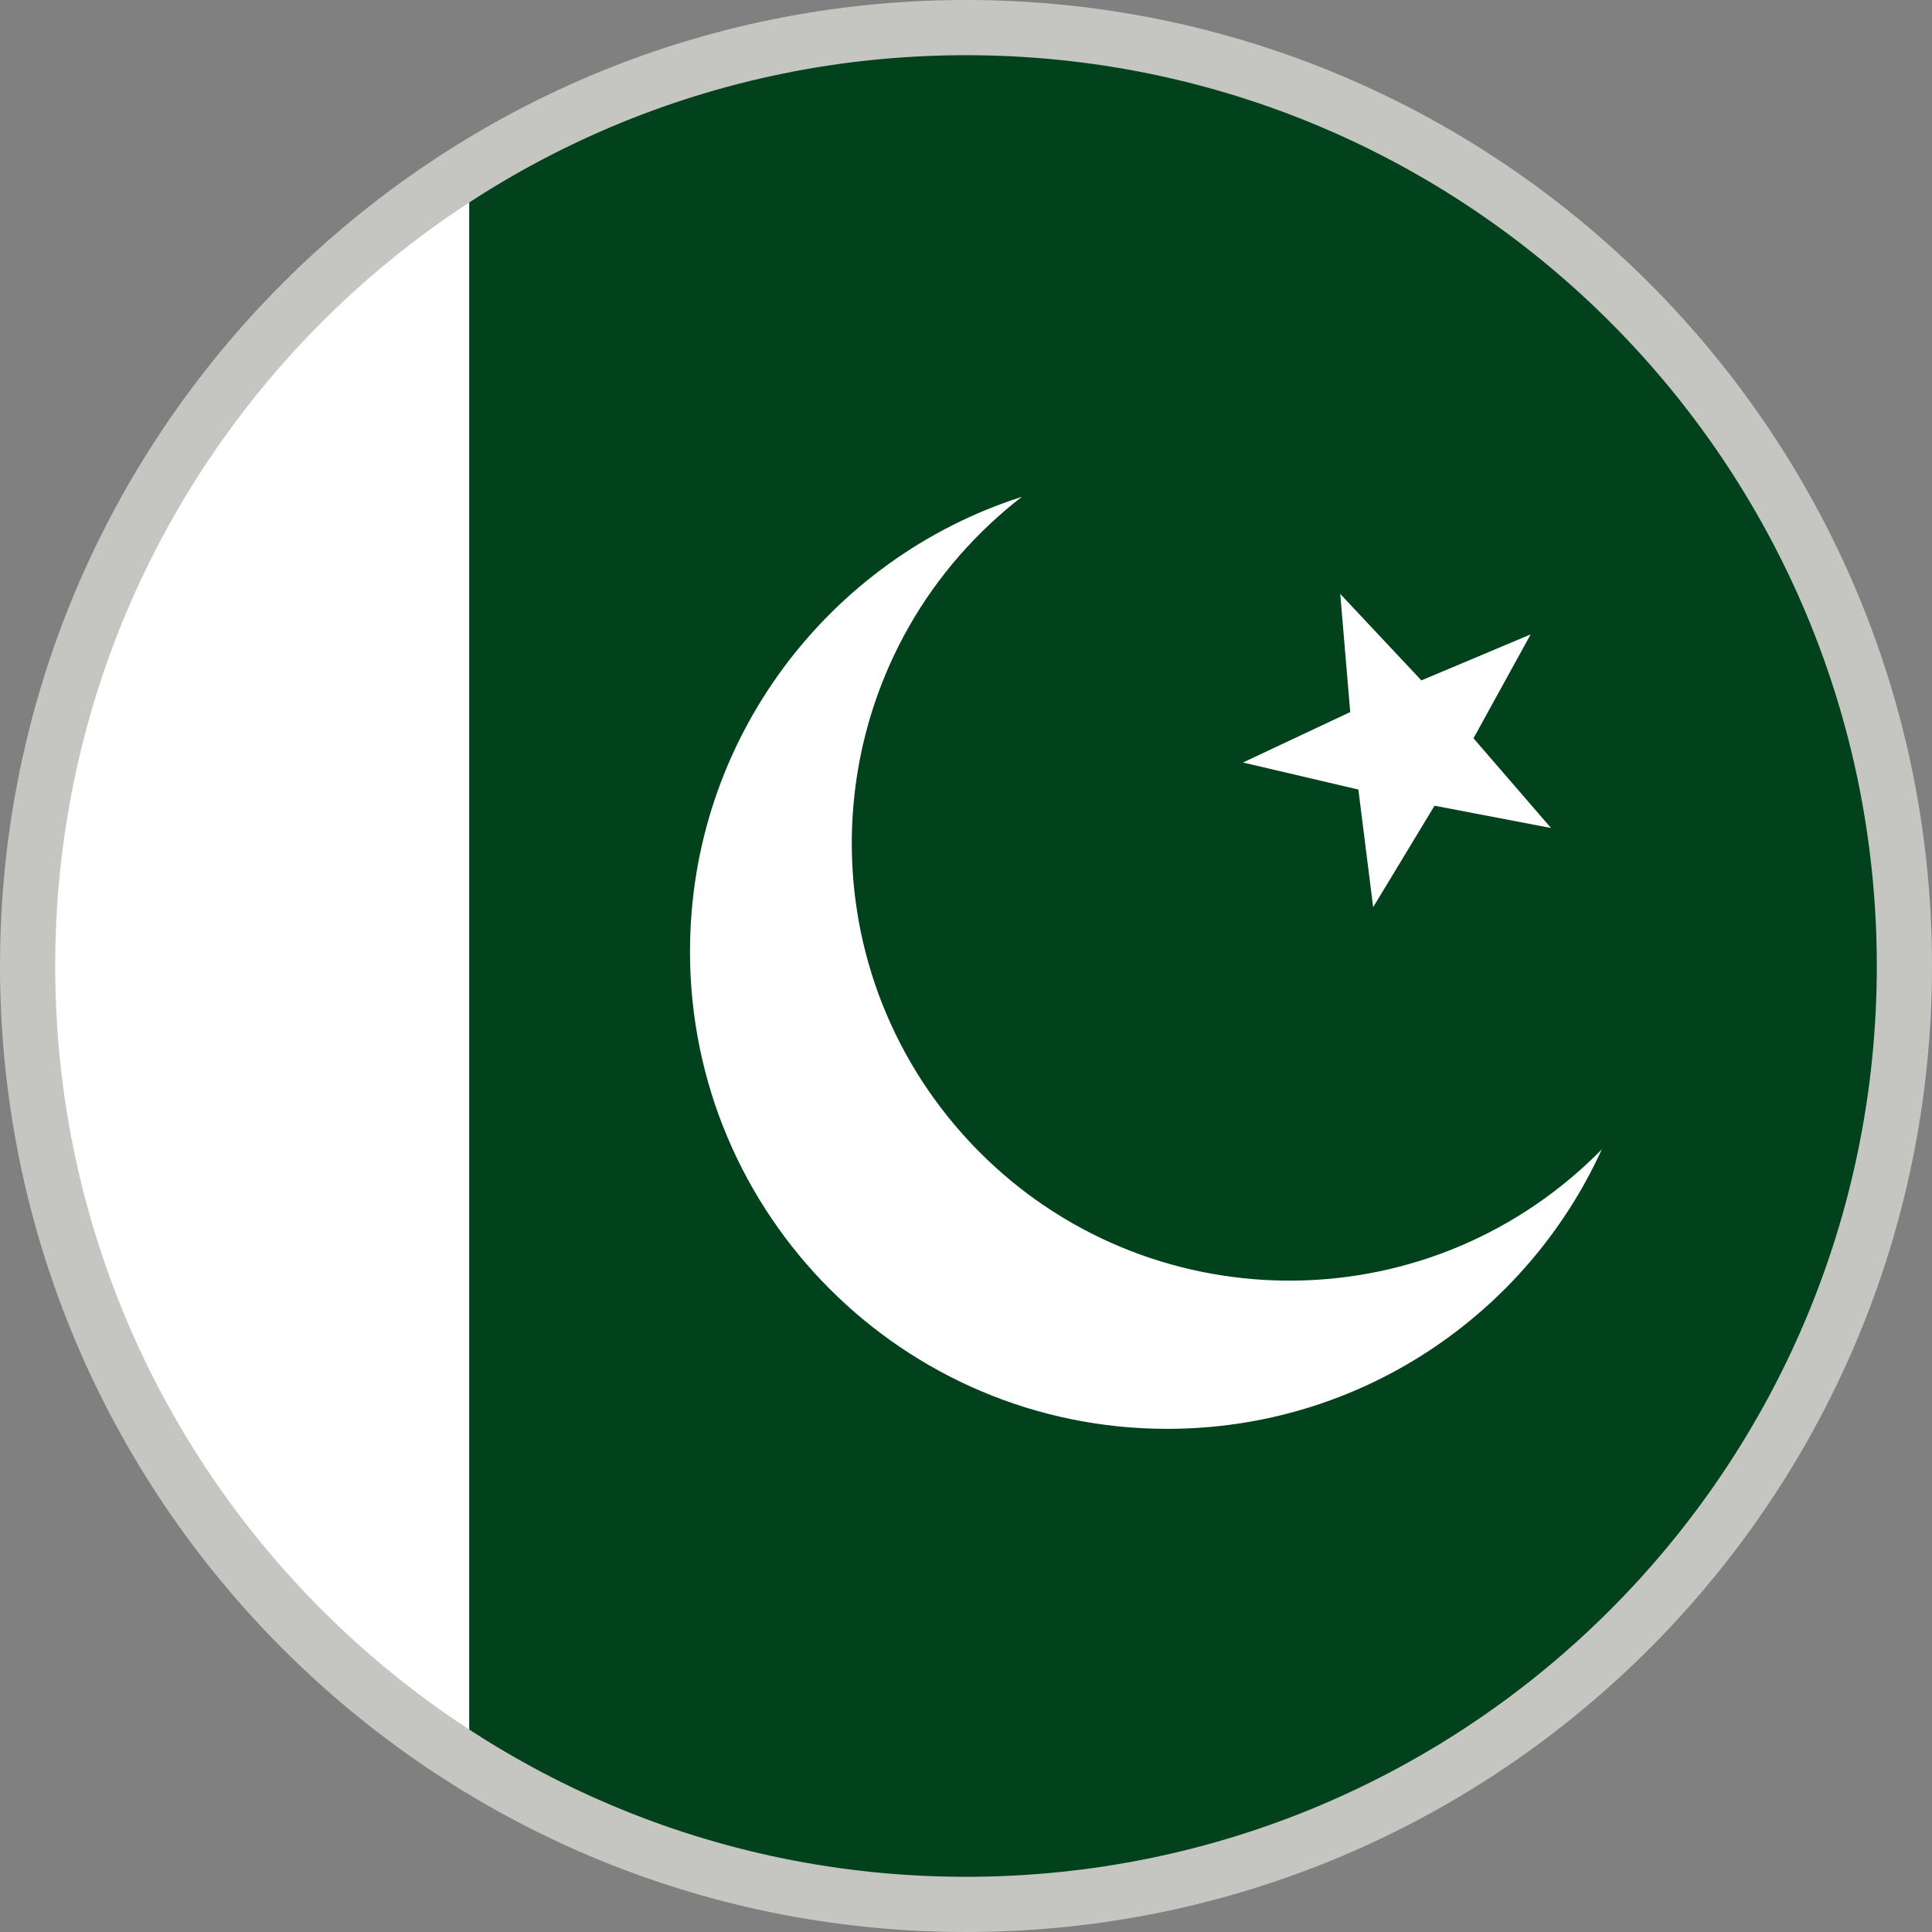
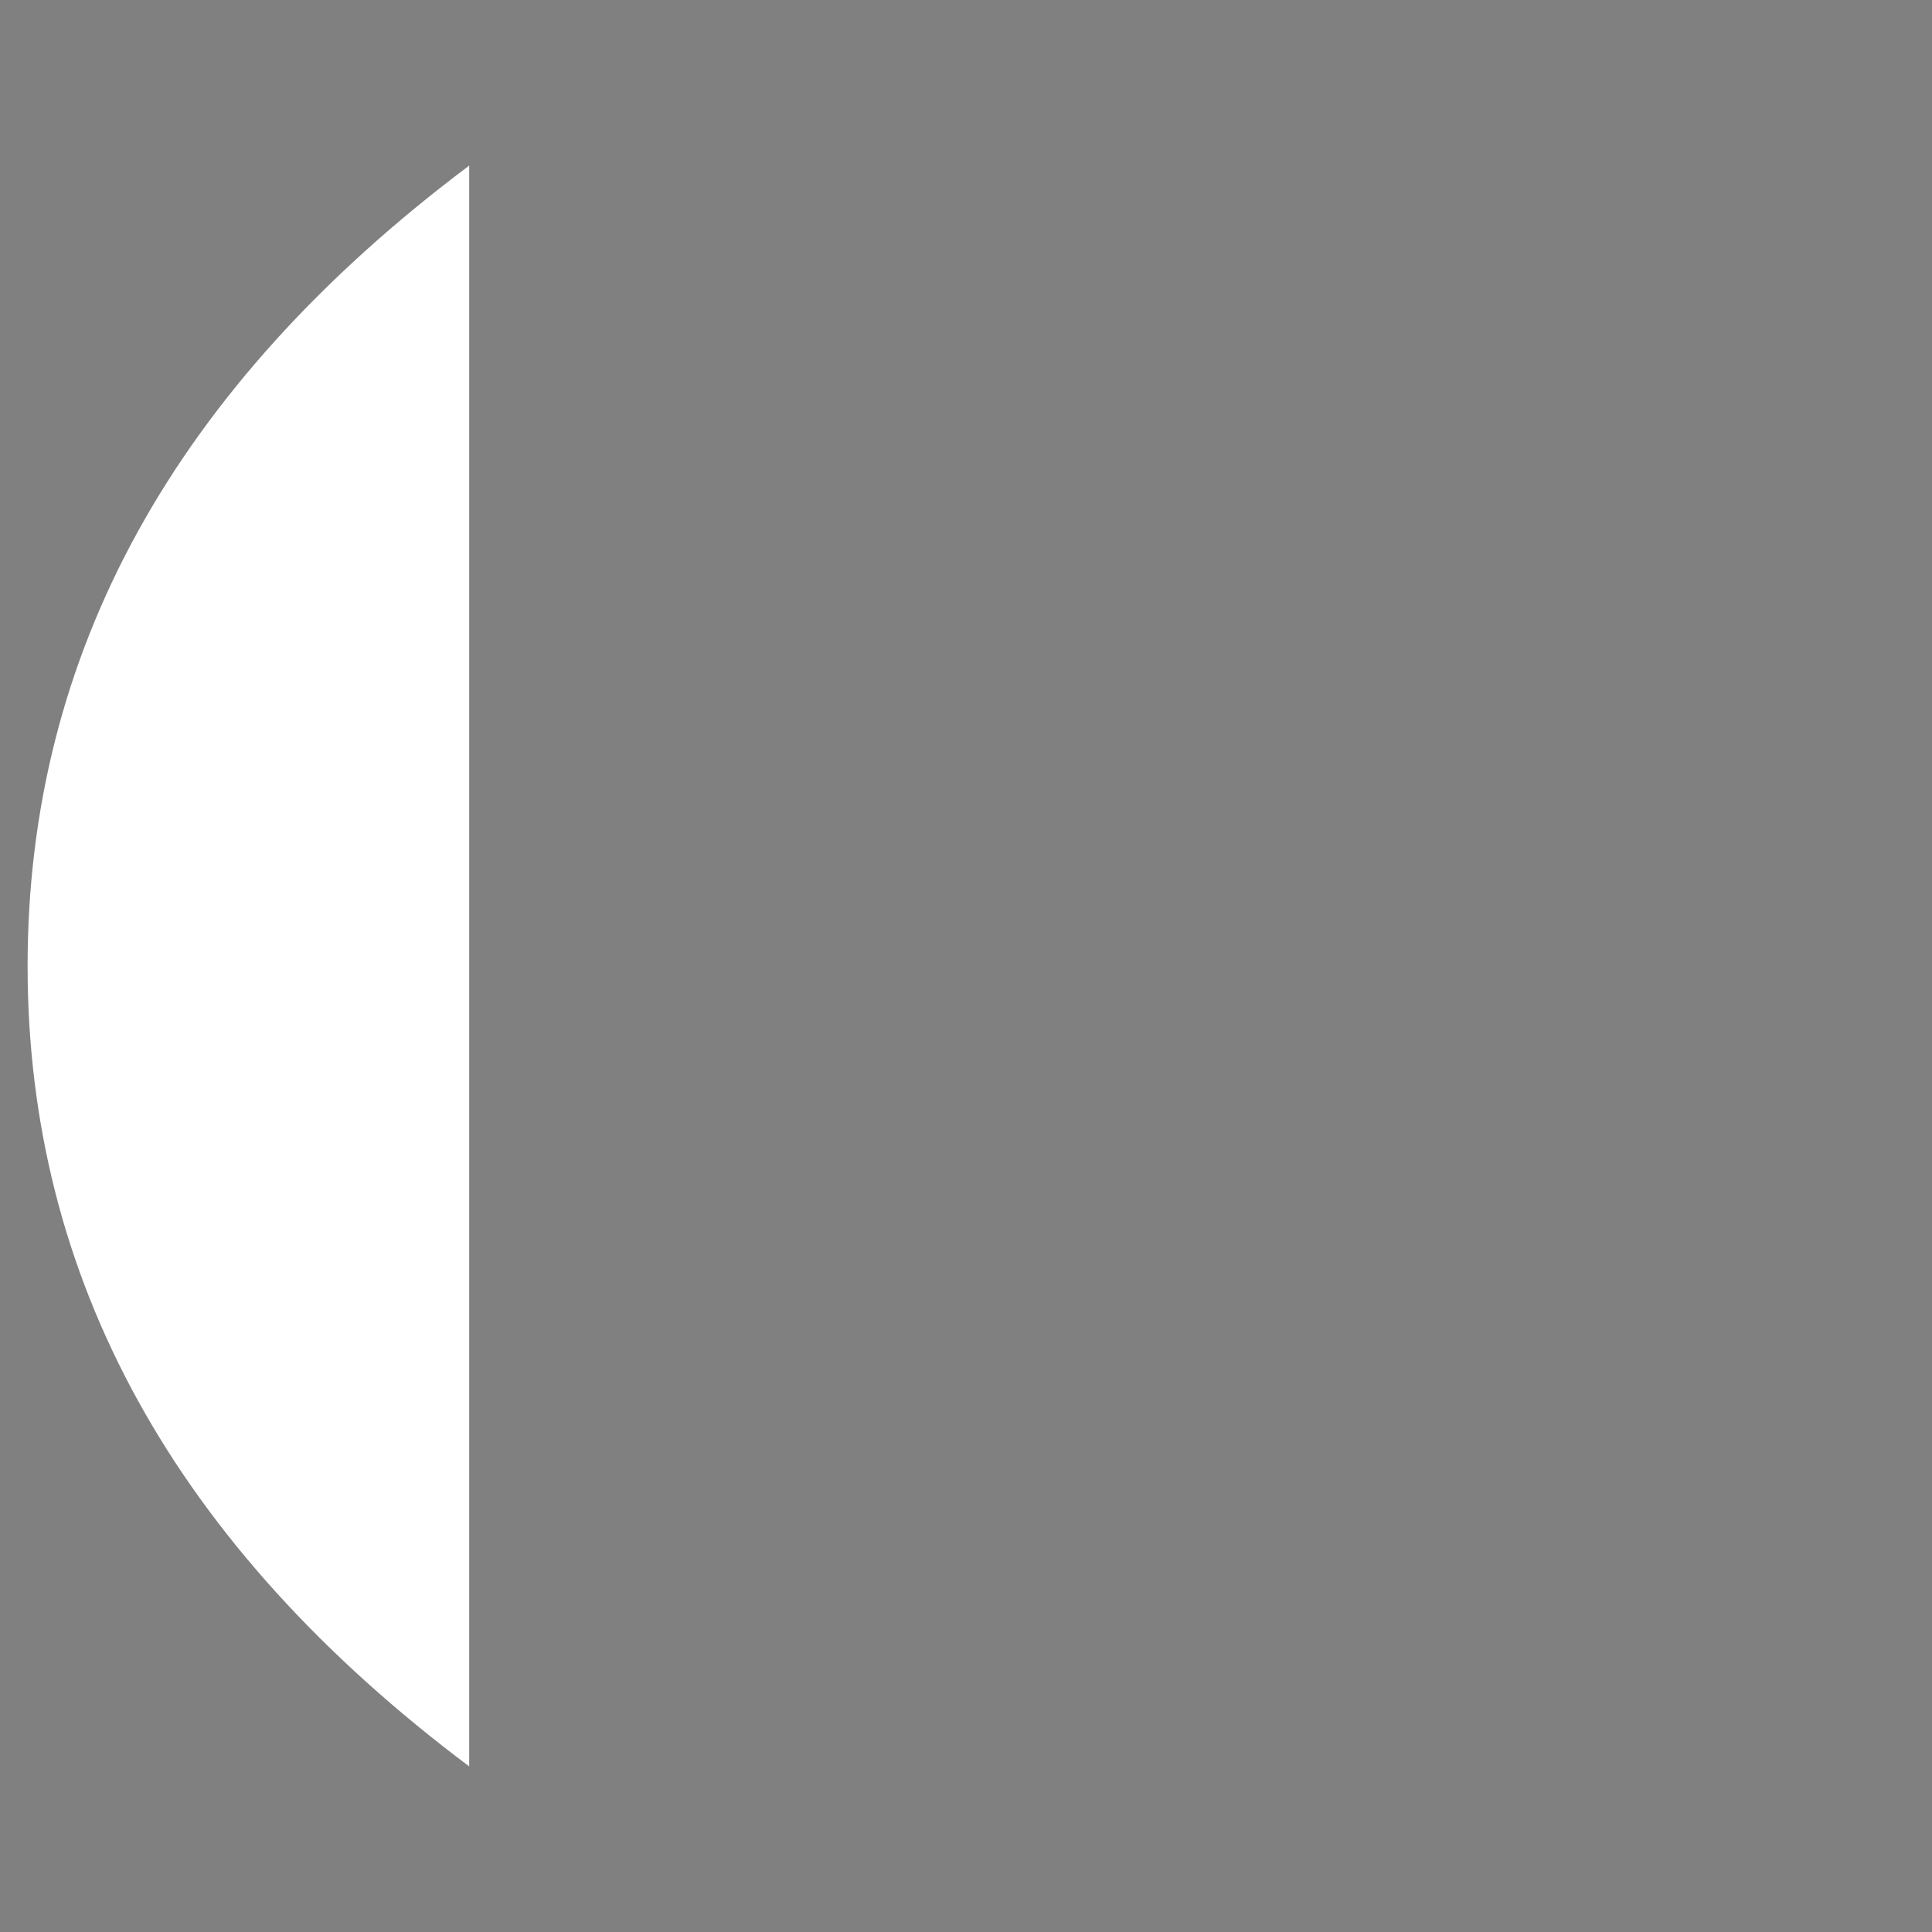
<svg xmlns="http://www.w3.org/2000/svg" width="70px" height="70px" viewBox="0 0 70 70" version="1.1">
  <rect x="0" y="0" width="70" height="70" fill="#808080" stroke="none" />
  <title>web/svg/ic_flag_ur</title>
  <desc>Created with Sketch.</desc>
  <g id="Symbols" stroke="none" stroke-width="1" fill="none" fill-rule="evenodd">
    <g id="lang/T-U-V-W/Urdu-ur">
      <g id="ur">
        <g id="flag-pakistan" transform="translate(1, 1)">
-           <circle id="Mask" fill="#01411C" cx="34" cy="34" r="34" />
-           <path d="M36.023,17.002 C35.737,17.223 35.456,17.455 35.182,17.699 C28.639,23.516 28.049,33.536 33.866,40.079 C39.682,46.623 49.702,47.212 56.246,41.396 C56.519,41.152 56.783,40.902 57.036,40.644 C54.313,46.618 48.288,50.77 41.293,50.77 C31.743,50.77 24,43.028 24,33.477 C24,25.771 29.04,19.242 36.004,17.007 Z" id="Combined-Shape" fill="#FFFFFF" fill-rule="nonzero" />
-           <polygon id="Star" fill="#FFFFFF" transform="translate(50, 26) rotate(-24) translate(-50, -26) " points="50 28.4 46.473 30.854 47.717 26.742 44.294 24.146 48.589 24.058 50 20 51.411 24.058 55.706 24.146 52.283 26.742 53.527 30.854" />
          <path d="M16,5 L16,63 C5.333,55 0,45.333 0,34 C0,22.667 5.333,13 16,5 Z" id="Rectangle" fill="#FFFFFF" />
        </g>
        <g id="border" fill="#C5C5C2">
-           <path d="M35,0 C54.33,0 70,15.67 70,35 C70,54.33 54.33,70 35,70 C15.67,70 0,54.33 0,35 C0,15.67 15.67,0 35,0 Z M35,2 C16.775,2 2,16.775 2,35 C2,53.225 16.775,68 35,68 C53.225,68 68,53.225 68,35 C68,16.775 53.225,2 35,2 Z" />
-         </g>
+           </g>
      </g>
    </g>
  </g>
</svg>